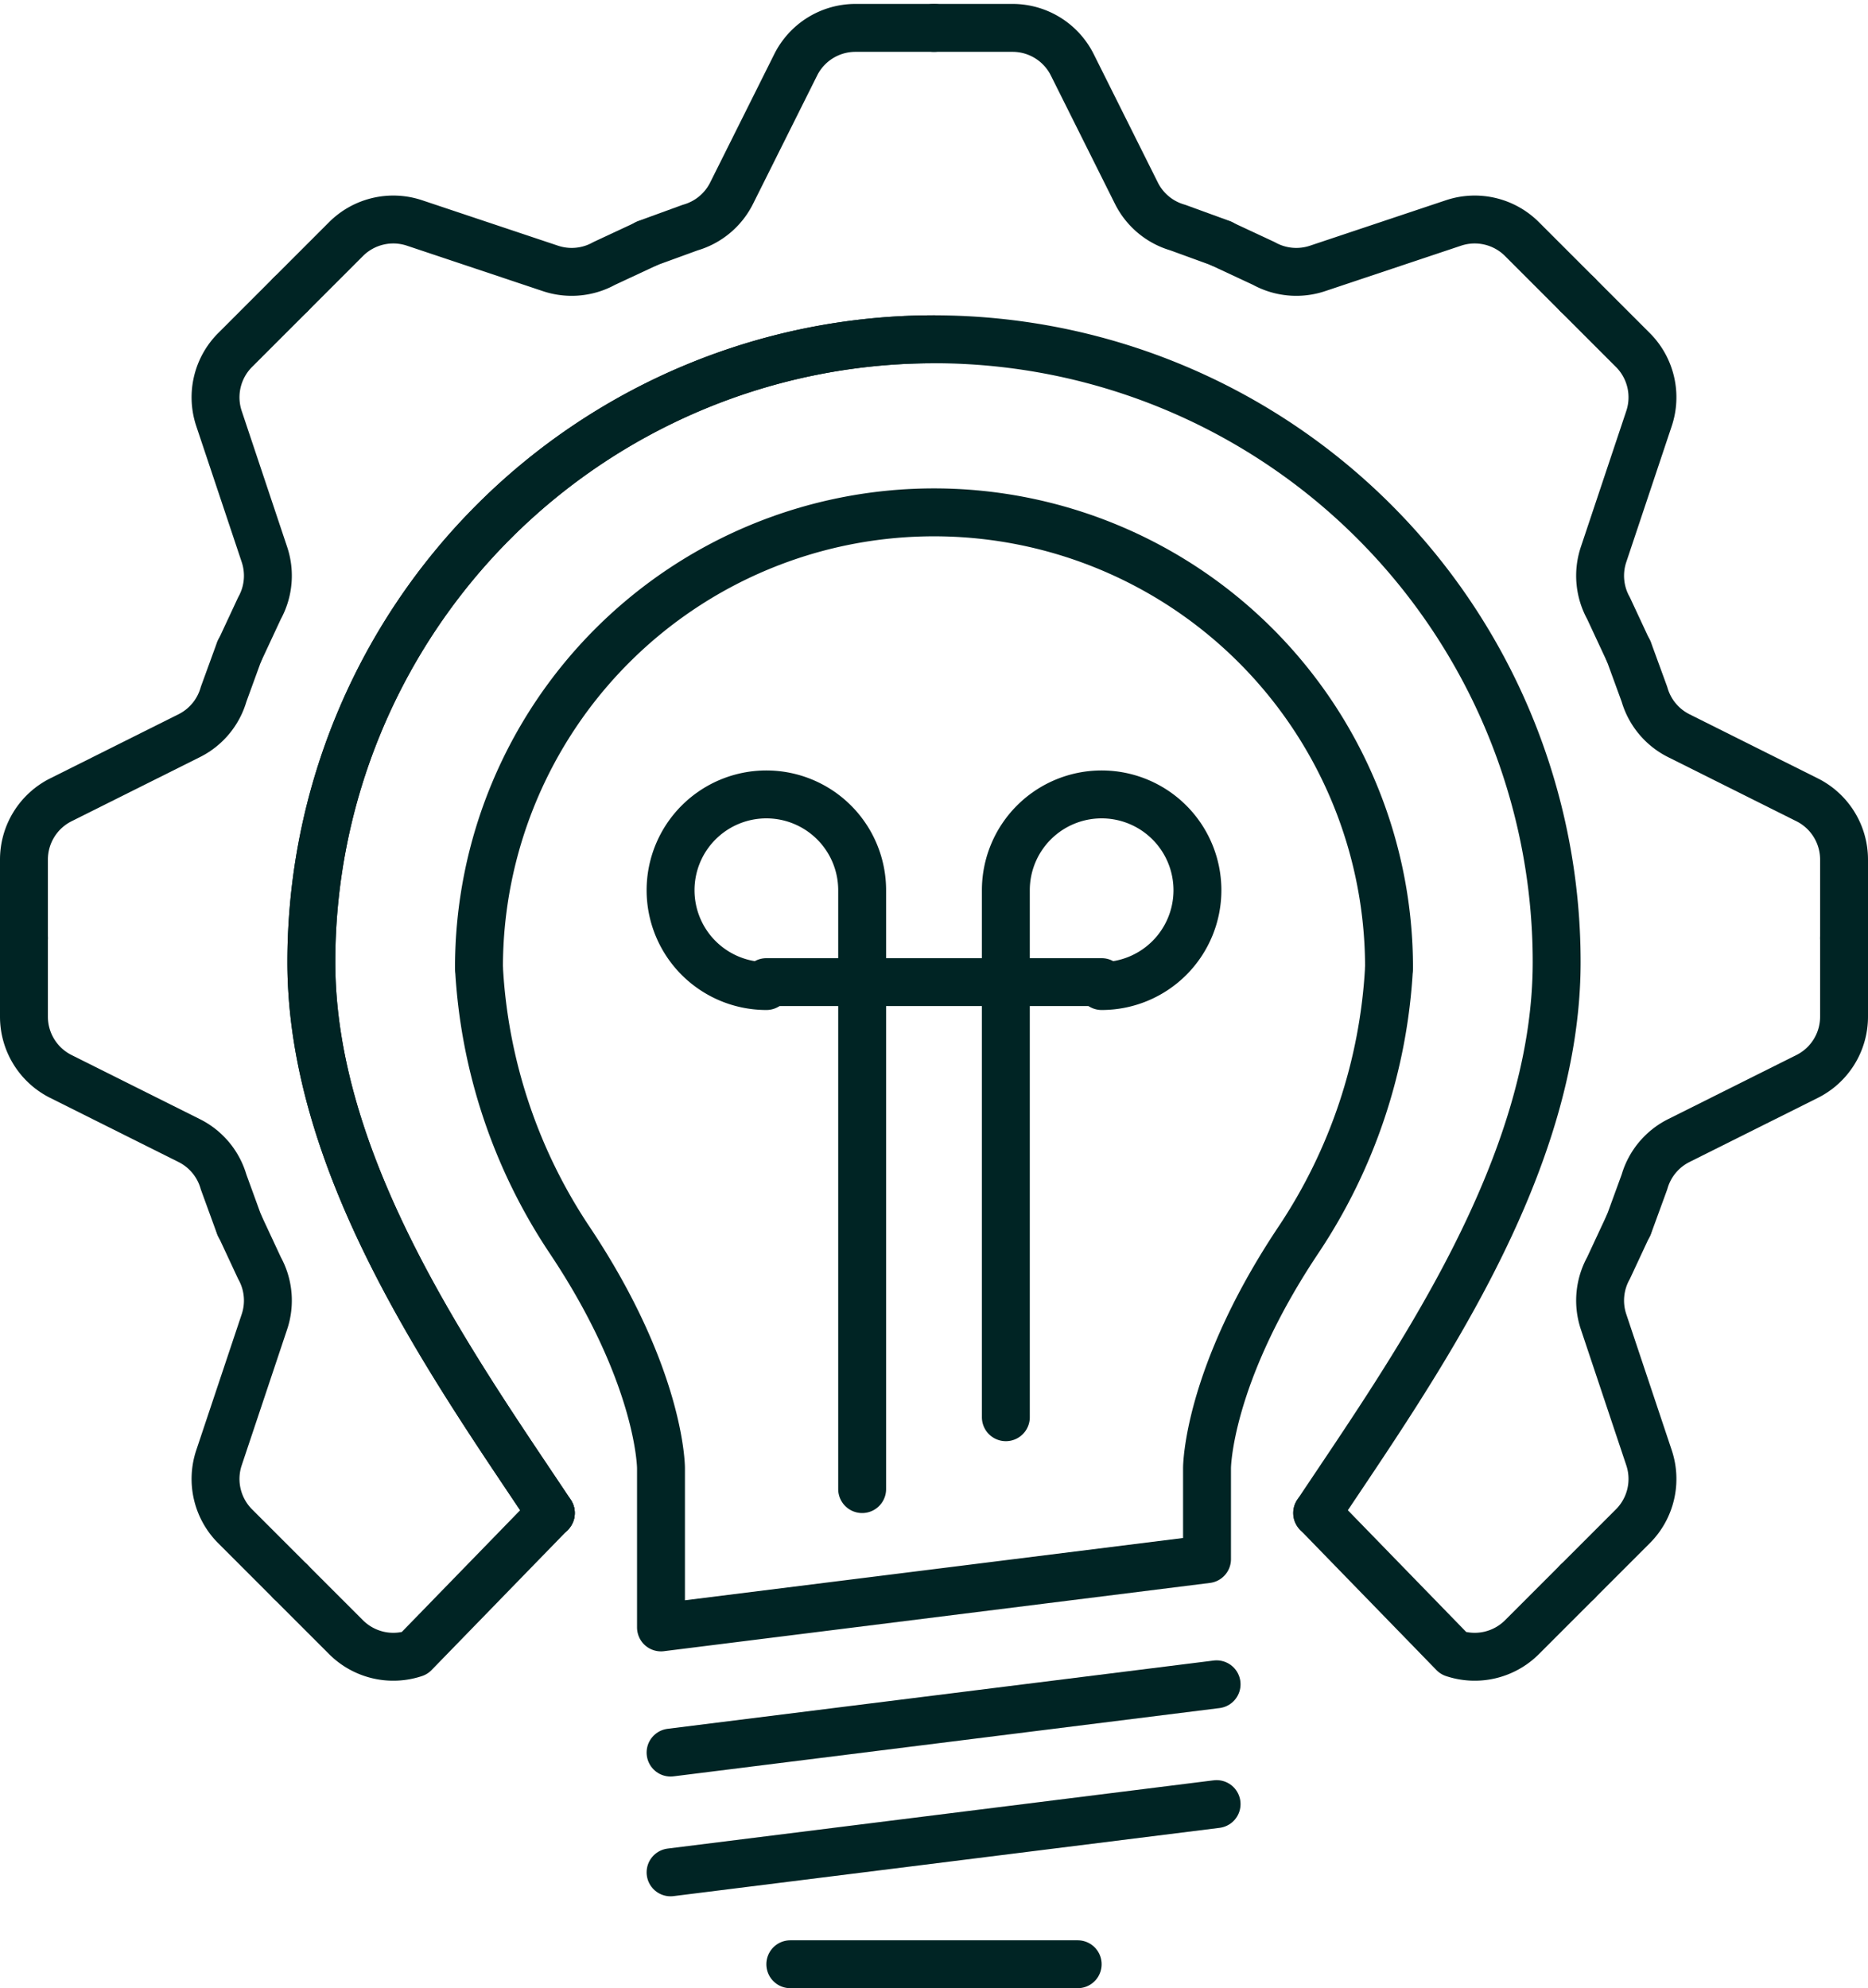
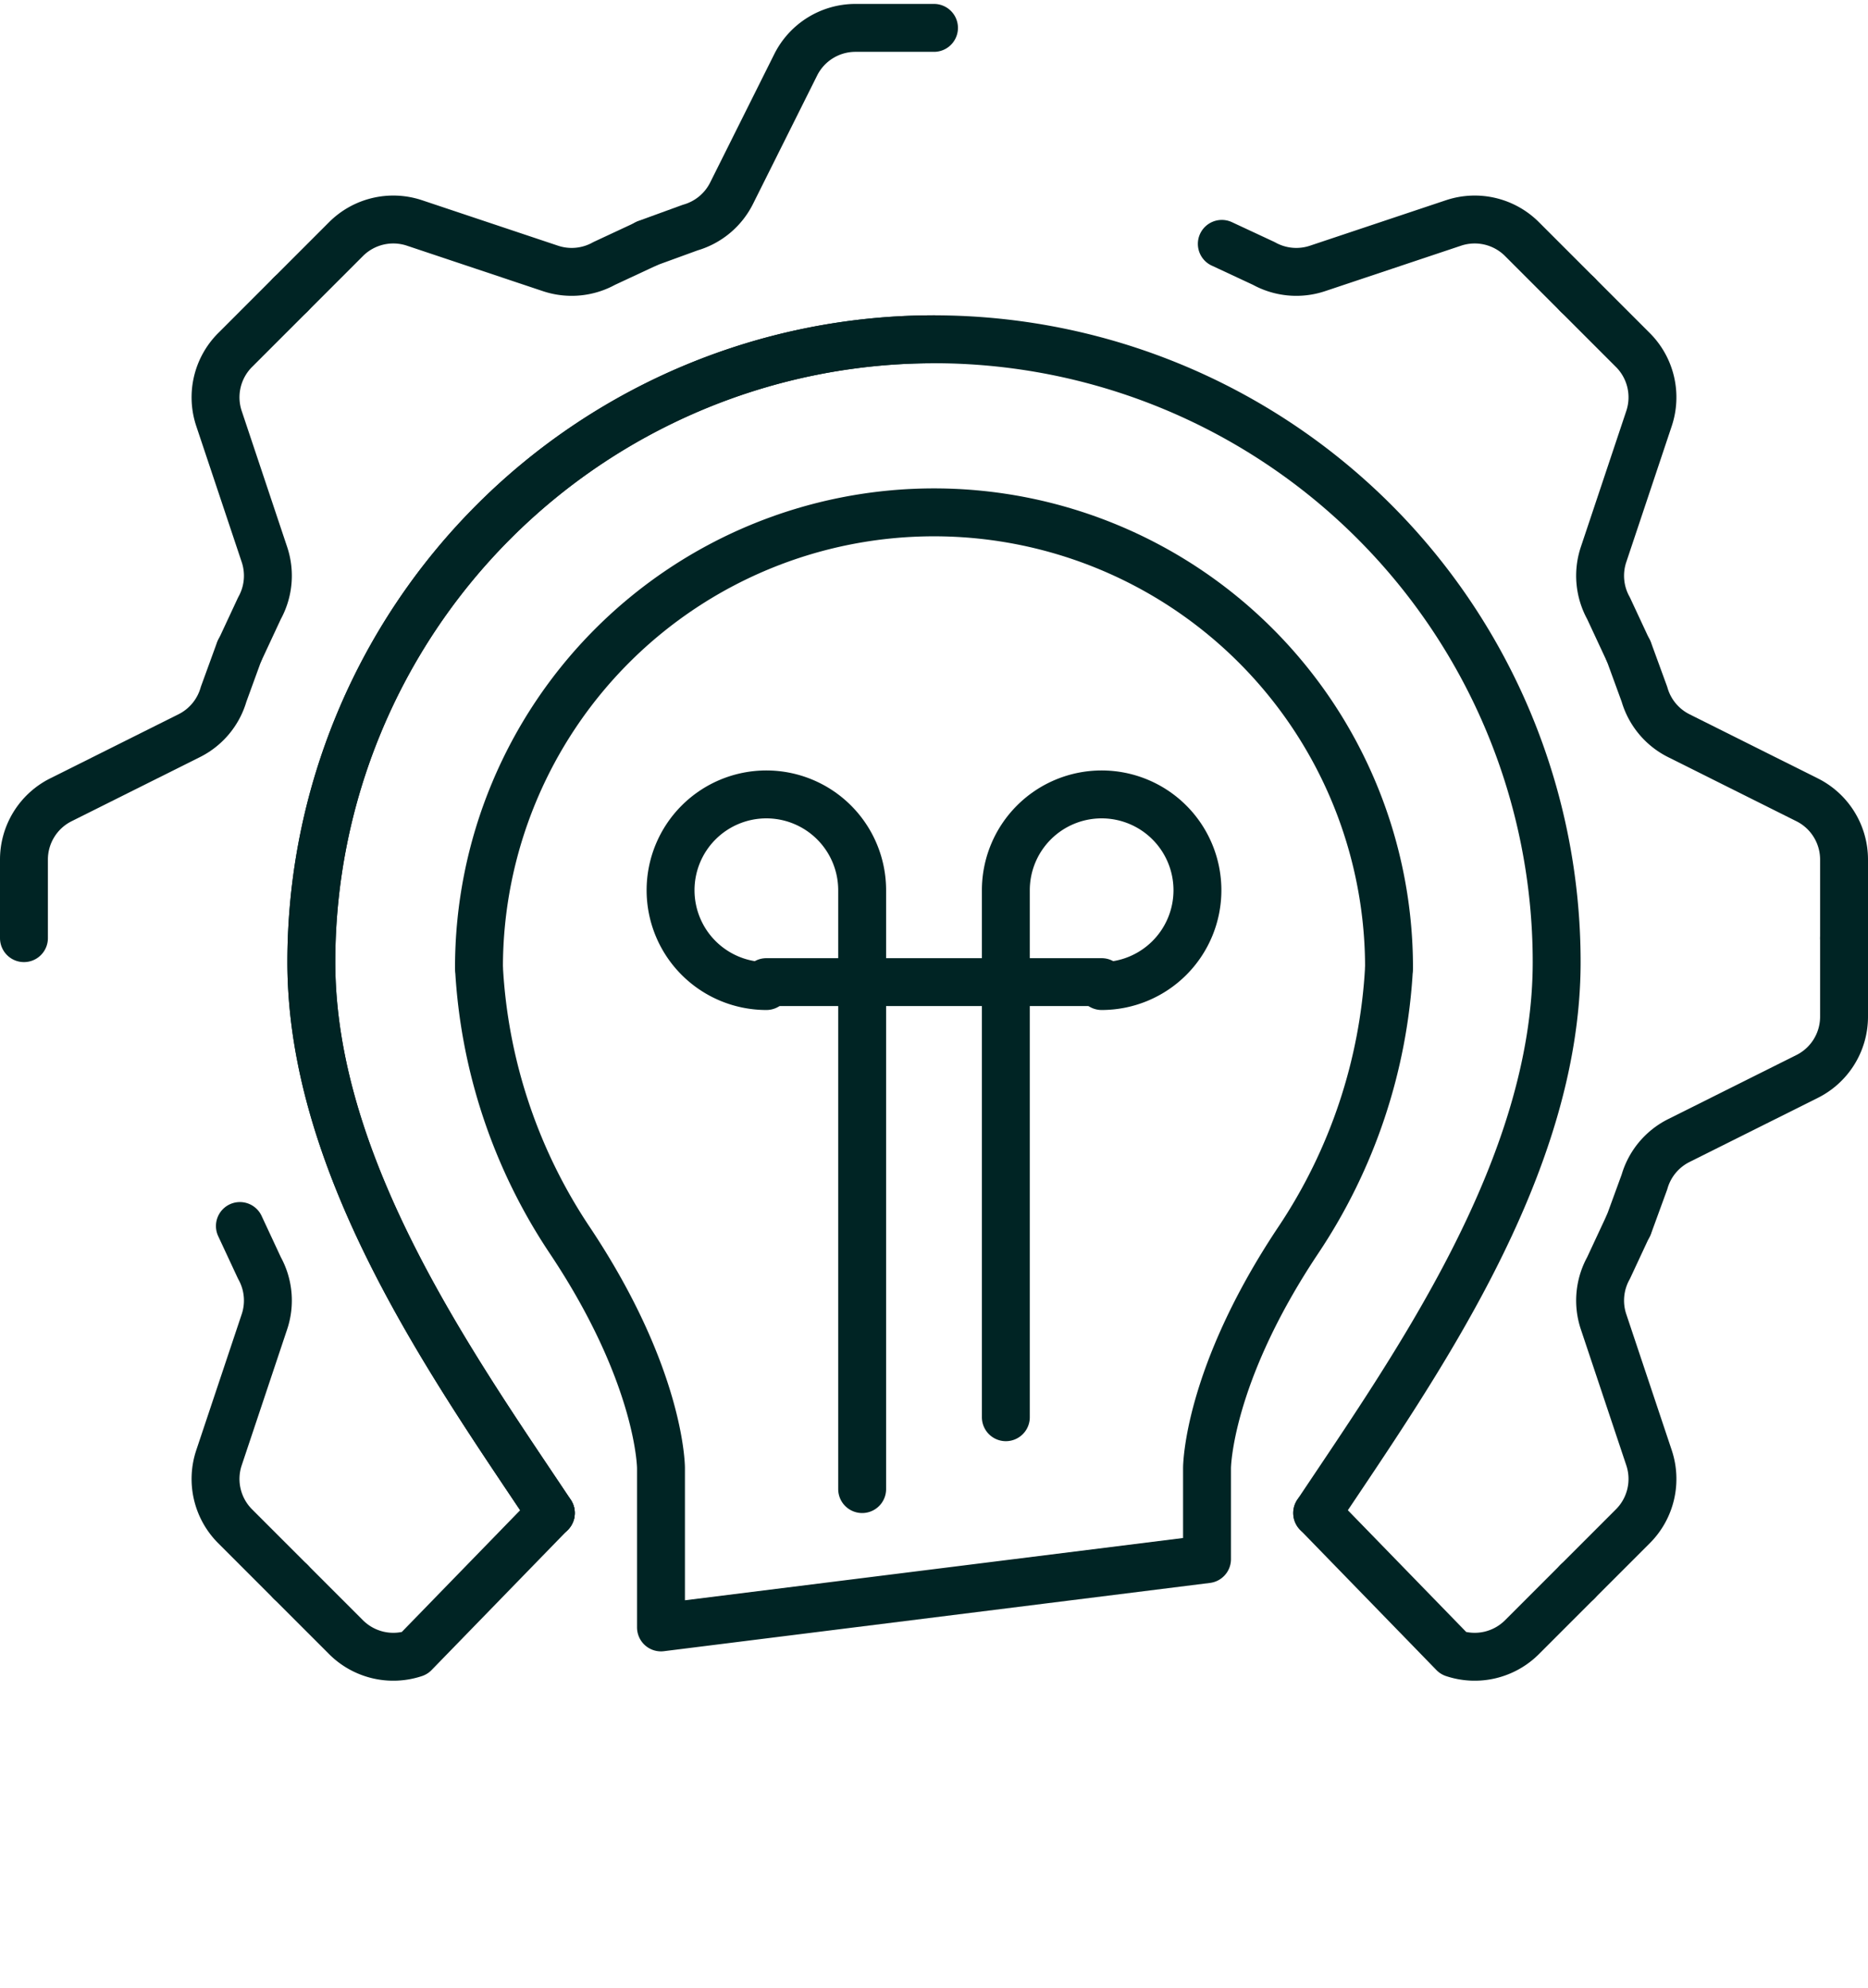
<svg xmlns="http://www.w3.org/2000/svg" width="78" height="83" viewBox="0 0 78 83">
  <defs>
    <clipPath id="clip-path">
      <rect id="Rectangle_417" data-name="Rectangle 417" width="78" height="83" fill="none" />
    </clipPath>
  </defs>
  <g id="Group_2865" data-name="Group 2865" transform="translate(0 0.164)">
    <g id="Group_308" data-name="Group 308" transform="translate(0 -0.164)" clip-path="url(#clip-path)">
      <path id="Path_1867" data-name="Path 1867" d="M58,40.225a22.634,22.634,0,0,1-3.8,11.4c-3.8,5.7-3.8,9.5-3.8,9.5v3.8l-22.8,2.85v-6.65s0-3.8-3.8-9.5a22.634,22.634,0,0,1-3.8-11.4" transform="translate(0 0.164)" fill="none" stroke="#002424" stroke-linecap="round" stroke-linejoin="round" stroke-width="2" />
-       <line id="Line_113" data-name="Line 113" x2="12" transform="translate(33 82)" fill="none" stroke="#002424" stroke-linecap="round" stroke-miterlimit="10" stroke-width="2" />
      <path id="Path_1868" data-name="Path 1868" d="M20,40.225a19,19,0,0,1,38,0" transform="translate(0 0.164)" fill="none" stroke="#002424" stroke-linecap="round" stroke-miterlimit="10" stroke-width="2" />
      <path id="Path_1869" data-name="Path 1869" d="M23,63c-4-6-10-14.374-10-23A26,26,0,0,1,39,14" transform="translate(0 0.164)" fill="none" stroke="#002424" stroke-linecap="round" stroke-miterlimit="10" stroke-width="2" />
      <path id="Path_1870" data-name="Path 1870" d="M23,63c-4-6-10-14.374-10-23A26,26,0,0,1,39,14" transform="translate(0 0.164)" fill="none" stroke="#002424" stroke-linecap="round" stroke-miterlimit="10" stroke-width="2" />
      <path id="Path_1871" data-name="Path 1871" d="M32,41a4,4,0,1,1,4-4V62" transform="translate(0 0.164)" fill="none" stroke="#002424" stroke-linecap="round" stroke-linejoin="round" stroke-width="2" />
      <path id="Path_1872" data-name="Path 1872" d="M46,41a4,4,0,1,0-4-4V59" transform="translate(0 0.164)" fill="none" stroke="#002424" stroke-linecap="round" stroke-linejoin="round" stroke-width="2" />
      <line id="Line_114" data-name="Line 114" x2="14" transform="translate(32 41)" fill="none" stroke="#002424" stroke-linecap="round" stroke-linejoin="round" stroke-width="2" />
-       <line id="Line_115" data-name="Line 115" x1="22.8" y2="2.85" transform="translate(28 70.314)" fill="none" stroke="#002424" stroke-linecap="round" stroke-linejoin="round" stroke-width="2" />
-       <line id="Line_116" data-name="Line 116" x1="22.8" y2="2.85" transform="translate(28 75.314)" fill="none" stroke="#002424" stroke-linecap="round" stroke-linejoin="round" stroke-width="2" />
-       <path id="Path_1873" data-name="Path 1873" d="M39,1h3.275a2.789,2.789,0,0,1,2.5,1.543L47.451,7.9A2.79,2.79,0,0,0,49.18,9.337L51,10" transform="translate(0 0.164)" fill="none" stroke="#002424" stroke-linecap="round" stroke-linejoin="round" stroke-width="2" />
      <path id="Path_1874" data-name="Path 1874" d="M65.867,12.133,63.551,9.817a2.792,2.792,0,0,0-2.856-.674l-5.684,1.9a2.792,2.792,0,0,1-2.238-.208l-1.755-.818" transform="translate(0 0.164)" fill="none" stroke="#002424" stroke-linecap="round" stroke-linejoin="round" stroke-width="2" />
      <path id="Path_1875" data-name="Path 1875" d="M65.867,12.133l2.316,2.316a2.792,2.792,0,0,1,.674,2.856l-1.9,5.684a2.792,2.792,0,0,0,.208,2.238l.818,1.755" transform="translate(0 0.164)" fill="none" stroke="#002424" stroke-linecap="round" stroke-linejoin="round" stroke-width="2" />
      <path id="Path_1876" data-name="Path 1876" d="M77,39V35.725a2.789,2.789,0,0,0-1.543-2.5L70.1,30.549a2.79,2.79,0,0,1-1.435-1.729L68,27" transform="translate(0 0.164)" fill="none" stroke="#002424" stroke-linecap="round" stroke-linejoin="round" stroke-width="2" />
      <path id="Path_1877" data-name="Path 1877" d="M77,39v3.275a2.789,2.789,0,0,1-1.543,2.5L70.1,47.451a2.79,2.79,0,0,0-1.435,1.729L68,51" transform="translate(0 0.164)" fill="none" stroke="#002424" stroke-linecap="round" stroke-linejoin="round" stroke-width="2" />
      <path id="Path_1878" data-name="Path 1878" d="M65.867,65.867l2.316-2.316a2.792,2.792,0,0,0,.674-2.856l-1.9-5.684a2.792,2.792,0,0,1,.208-2.238l.818-1.755" transform="translate(0 0.164)" fill="none" stroke="#002424" stroke-linecap="round" stroke-linejoin="round" stroke-width="2" />
      <path id="Path_1879" data-name="Path 1879" d="M39,1H35.725a2.789,2.789,0,0,0-2.5,1.543L30.549,7.9A2.79,2.79,0,0,1,28.82,9.337L27,10" transform="translate(0 0.164)" fill="none" stroke="#002424" stroke-linecap="round" stroke-linejoin="round" stroke-width="2" />
      <path id="Path_1880" data-name="Path 1880" d="M12.133,12.133l2.316-2.316a2.792,2.792,0,0,1,2.856-.674l5.684,1.9a2.792,2.792,0,0,0,2.238-.208l1.755-.818" transform="translate(0 0.164)" fill="none" stroke="#002424" stroke-linecap="round" stroke-linejoin="round" stroke-width="2" />
      <path id="Path_1881" data-name="Path 1881" d="M12.133,12.133,9.817,14.449a2.792,2.792,0,0,0-.674,2.856l1.9,5.684a2.792,2.792,0,0,1-.208,2.238l-.818,1.755" transform="translate(0 0.164)" fill="none" stroke="#002424" stroke-linecap="round" stroke-linejoin="round" stroke-width="2" />
      <path id="Path_1882" data-name="Path 1882" d="M1,39V35.725a2.789,2.789,0,0,1,1.543-2.5L7.9,30.549A2.79,2.79,0,0,0,9.337,28.82L10,27" transform="translate(0 0.164)" fill="none" stroke="#002424" stroke-linecap="round" stroke-linejoin="round" stroke-width="2" />
-       <path id="Path_1883" data-name="Path 1883" d="M1,39v3.275a2.789,2.789,0,0,0,1.543,2.5L7.9,47.451A2.79,2.79,0,0,1,9.337,49.18L10,51" transform="translate(0 0.164)" fill="none" stroke="#002424" stroke-linecap="round" stroke-linejoin="round" stroke-width="2" />
      <path id="Path_1884" data-name="Path 1884" d="M12.133,65.867,9.817,63.551a2.792,2.792,0,0,1-.674-2.856l1.9-5.684a2.792,2.792,0,0,0-.208-2.238l-.818-1.755" transform="translate(0 0.164)" fill="none" stroke="#002424" stroke-linecap="round" stroke-linejoin="round" stroke-width="2" />
      <path id="Path_1885" data-name="Path 1885" d="M12.133,65.867l2.316,2.316a2.792,2.792,0,0,0,2.856.674L23,63" transform="translate(0 0.164)" fill="none" stroke="#002424" stroke-linecap="round" stroke-linejoin="round" stroke-width="2" />
      <path id="Path_1886" data-name="Path 1886" d="M55,63c4-6,10-14.374,10-23A26,26,0,0,0,39,14" transform="translate(0 0.164)" fill="none" stroke="#002424" stroke-linecap="round" stroke-miterlimit="10" stroke-width="2" />
      <path id="Path_1887" data-name="Path 1887" d="M65.867,65.867l-2.316,2.316a2.792,2.792,0,0,1-2.856.674L55,63" transform="translate(0 0.164)" fill="none" stroke="#002424" stroke-linecap="round" stroke-linejoin="round" stroke-width="2" />
    </g>
  </g>
</svg>